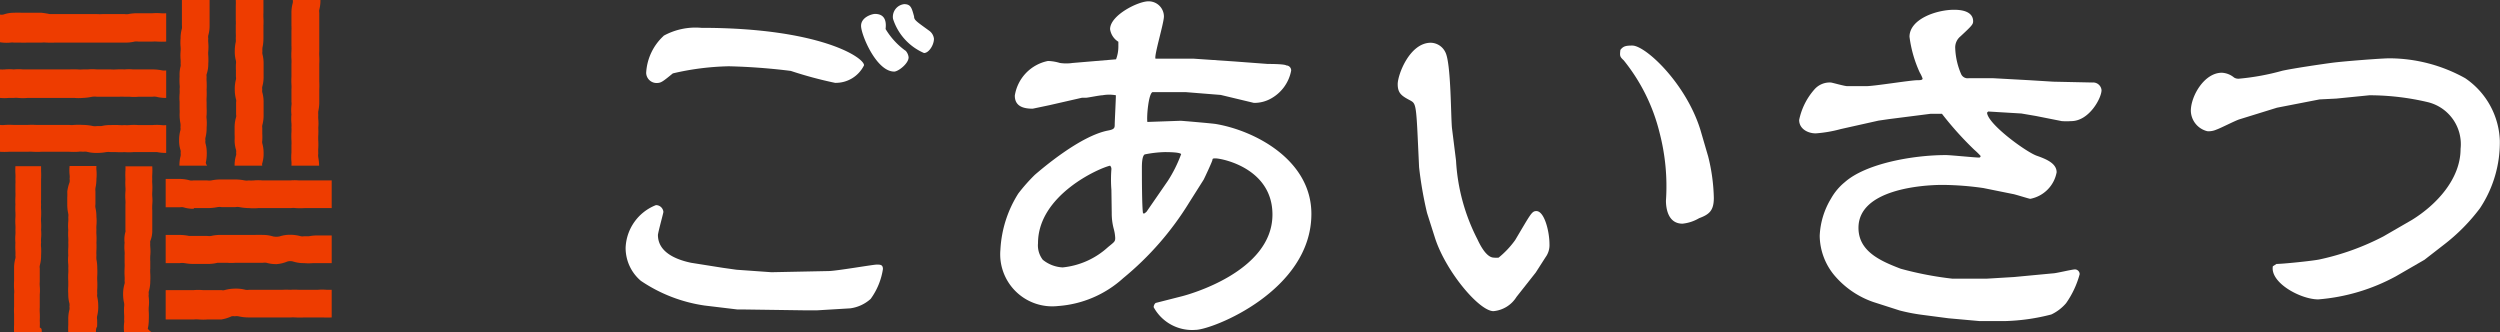
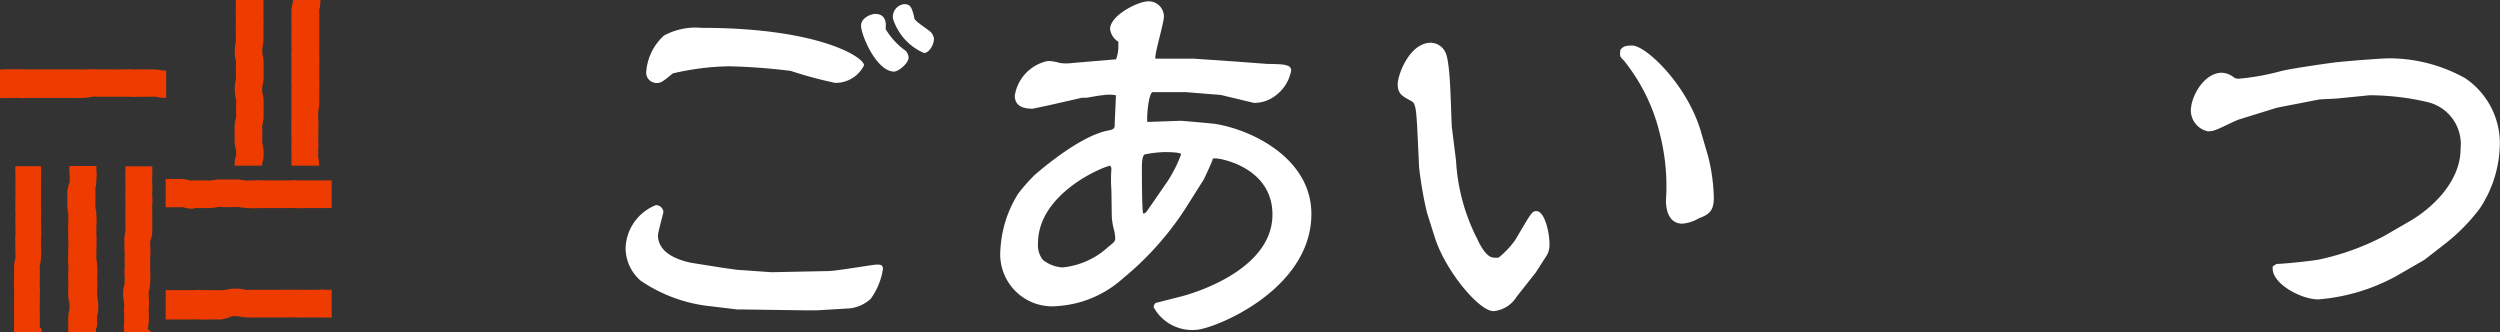
<svg xmlns="http://www.w3.org/2000/svg" viewBox="0 0 150.89 20.05">
  <rect x="0" y="0" width="150.89" height="20.05" fill="#333333" stroke="none" />
  <defs>
    <style>.cls-1{fill:#ee3c00;}.cls-2{fill:#fff;}</style>
  </defs>
  <title>company2</title>
  <g id="Layer_2" data-name="Layer 2">
    <g id="デザイン">
-       <path class="cls-1" d="M12.5,10H10.83a2.07,2.07,0,0,1,.07-.58.55.55,0,0,0,0-.19.41.41,0,0,0,0-.16,1.82,1.82,0,0,1-.09-.61,2.11,2.11,0,0,1,.08-.6.52.52,0,0,0,0-.18.75.75,0,0,0,0-.23,2.79,2.79,0,0,1-.05-.54,2.93,2.93,0,0,0,0-.33c0-.1,0-.22,0-.44a2.64,2.64,0,0,1,0-.48,2.19,2.19,0,0,0,0-.29,1,1,0,0,0,0-.27,4.36,4.36,0,0,1,0-.5A2,2,0,0,1,10.9,4a.32.32,0,0,0,0-.14,1.86,1.86,0,0,0,0-.26,2.8,2.8,0,0,1,0-.51,1.61,1.61,0,0,0,0-.26,2.72,2.72,0,0,1,0-.51,2.11,2.11,0,0,1,.08-.6.9.9,0,0,0,0-.18V1.17c0-.1,0-.2,0-.4s0-.31,0-.41,0-.18,0-.36h1.67c0,.21,0,.31,0,.41s0,.18,0,.36,0,.28,0,.38v.39a2.11,2.11,0,0,1-.08.6.5.5,0,0,0,0,.18,1.47,1.47,0,0,0,0,.25,2.85,2.85,0,0,1,0,.52,1.61,1.61,0,0,0,0,.26,3.83,3.83,0,0,1,0,.51,1.8,1.8,0,0,1-.1.62.39.39,0,0,0,0,.15,1.76,1.76,0,0,0,0,.27,4.36,4.36,0,0,1,0,.5,4.64,4.64,0,0,1,0,.48,2.07,2.07,0,0,0,0,.29c0,.17,0,.24,0,.33a4.17,4.17,0,0,1,0,.44.82.82,0,0,0,0,.24,2.89,2.89,0,0,1,0,.53,2.18,2.18,0,0,1-.07.6.48.48,0,0,0,0,.18.4.4,0,0,0,0,.15,2.22,2.22,0,0,1,.08.62,2.6,2.6,0,0,1-.06.57A.56.56,0,0,0,12.5,10Z" />
-       <path class="cls-1" d="M19.26,10H17.59a1.47,1.47,0,0,0,0-.25,2.76,2.76,0,0,1,0-.52c0-.23,0-.35,0-.45a2.33,2.33,0,0,0,0-.32,4.4,4.4,0,0,1,0-.47,2.55,2.55,0,0,0,0-.31,1.57,1.57,0,0,0,0-.25,2.76,2.76,0,0,1,0-.52,2.7,2.7,0,0,1,0-.54.79.79,0,0,0,0-.23V5.4a2.46,2.46,0,0,0,0-.31,4.48,4.48,0,0,1,0-.46V4.26c0-.1,0-.2,0-.4a2.37,2.37,0,0,0,0-.3,4,4,0,0,1,0-.47,2.93,2.93,0,0,0,0-.34c0-.1,0-.22,0-.43s0-.32,0-.43a3,3,0,0,0,0-.35V1.17c0-.1,0-.2,0-.4a2.16,2.16,0,0,1,.08-.59.5.5,0,0,0,0-.18h1.67a2.2,2.2,0,0,1-.07.59.5.5,0,0,0,0,.18v.77c0,.22,0,.32,0,.43s0,.17,0,.35,0,.25,0,.34,0,.21,0,.43a2,2,0,0,0,0,.3,4.4,4.4,0,0,1,0,.47c0,.18,0,.27,0,.37v.4c0,.16,0,.23,0,.31a4.48,4.48,0,0,1,0,.46v.77a2.62,2.62,0,0,1-.06.55,1.18,1.18,0,0,0,0,.22,1.47,1.47,0,0,0,0,.25,2.76,2.76,0,0,1,0,.52,4.4,4.4,0,0,1,0,.47,2.55,2.55,0,0,0,0,.31,4,4,0,0,1,0,.44,2.83,2.83,0,0,0,0,.33.82.82,0,0,0,0,.24A2.8,2.8,0,0,1,19.26,10Z" />
+       <path class="cls-1" d="M19.26,10H17.59c0-.23,0-.35,0-.45a2.33,2.33,0,0,0,0-.32,4.4,4.4,0,0,1,0-.47,2.55,2.55,0,0,0,0-.31,1.57,1.57,0,0,0,0-.25,2.76,2.76,0,0,1,0-.52,2.7,2.7,0,0,1,0-.54.79.79,0,0,0,0-.23V5.4a2.46,2.46,0,0,0,0-.31,4.48,4.48,0,0,1,0-.46V4.26c0-.1,0-.2,0-.4a2.37,2.37,0,0,0,0-.3,4,4,0,0,1,0-.47,2.93,2.93,0,0,0,0-.34c0-.1,0-.22,0-.43s0-.32,0-.43a3,3,0,0,0,0-.35V1.17c0-.1,0-.2,0-.4a2.16,2.16,0,0,1,.08-.59.5.5,0,0,0,0-.18h1.67a2.2,2.2,0,0,1-.07.59.5.5,0,0,0,0,.18v.77c0,.22,0,.32,0,.43s0,.17,0,.35,0,.25,0,.34,0,.21,0,.43a2,2,0,0,0,0,.3,4.4,4.4,0,0,1,0,.47c0,.18,0,.27,0,.37v.4c0,.16,0,.23,0,.31a4.48,4.48,0,0,1,0,.46v.77a2.62,2.62,0,0,1-.06.55,1.18,1.18,0,0,0,0,.22,1.47,1.47,0,0,0,0,.25,2.76,2.76,0,0,1,0,.52,4.4,4.4,0,0,1,0,.47,2.55,2.55,0,0,0,0,.31,4,4,0,0,1,0,.44,2.83,2.83,0,0,0,0,.33.82.82,0,0,0,0,.24A2.8,2.8,0,0,1,19.26,10Z" />
      <path class="cls-1" d="M15.83,10H14.16a2,2,0,0,1,.09-.63.32.32,0,0,0,0-.14.47.47,0,0,0,0-.17,2,2,0,0,1-.09-.6,3,3,0,0,0,0-.34c0-.1,0-.22,0-.44a2.13,2.13,0,0,1,.09-.61.41.41,0,0,0,0-.16c0-.2,0-.3,0-.4V6.17a.41.41,0,0,0,0-.16,2.25,2.25,0,0,1-.08-.61,2.18,2.18,0,0,1,.07-.6.47.47,0,0,0,0-.17V4.25a3.89,3.89,0,0,1,0-.39.58.58,0,0,0,0-.19,2.11,2.11,0,0,1-.07-.58,2.5,2.5,0,0,1,.06-.56,1.25,1.25,0,0,0,0-.21,3.34,3.34,0,0,0,0-.36V1.54a2.33,2.33,0,0,0,0-.32c0-.1,0-.22,0-.45V.36a3.34,3.34,0,0,0,0-.36h1.67c0,.21,0,.31,0,.41V.77a2.93,2.93,0,0,0,0,.33,4,4,0,0,1,0,.44V1.9c0,.1,0,.21,0,.42a2.5,2.5,0,0,1-.06.56,1.06,1.06,0,0,0,0,.21.5.5,0,0,0,0,.18,2.2,2.2,0,0,1,.07.59c0,.19,0,.28,0,.38v.39a2.11,2.11,0,0,1-.08.6.47.47,0,0,0,0,.17.47.47,0,0,0,0,.17,2.11,2.11,0,0,1,.08.6v.4c0,.1,0,.19,0,.37a2.22,2.22,0,0,1-.08.62.4.4,0,0,0,0,.15c0,.17,0,.25,0,.34a4,4,0,0,1,0,.44.44.44,0,0,0,0,.16,2.13,2.13,0,0,1,.08.61,1.89,1.89,0,0,1-.09.62A.36.36,0,0,0,15.83,10Z" />
      <path class="cls-1" d="M13.37,19.28h-.83a3.07,3.07,0,0,1-.55,0,1.85,1.85,0,0,0-.29,0H10V17.51H11.7a3,3,0,0,1,.54,0l.3,0h.83a.34.34,0,0,0,.18,0,2.48,2.48,0,0,1,.66-.09,2.18,2.18,0,0,1,.6.07.8.8,0,0,0,.23,0h2a4.79,4.79,0,0,1,.48,0,4.41,4.41,0,0,1,.51,0l.32,0h.84a3.1,3.1,0,0,1,.52,0l.31,0v1.67a4.81,4.81,0,0,1-.52,0l-.31,0h-.84a4.58,4.58,0,0,1-.51,0,2.45,2.45,0,0,0-.32,0h-.36l-.48,0H15a2.84,2.84,0,0,1-.61-.07.69.69,0,0,0-.22,0,.58.58,0,0,0-.19,0A2.4,2.4,0,0,1,13.37,19.28Z" />
      <path class="cls-1" d="M11.7,12.6a2,2,0,0,1-.64-.09.62.62,0,0,0-.2,0H10V10.8h.83a2.31,2.31,0,0,1,.64.09.6.6,0,0,0,.2,0h.84a.83.83,0,0,0,.24,0,2.93,2.93,0,0,1,.59-.06h.36l.48,0a3.13,3.13,0,0,1,.59.06.78.78,0,0,0,.24,0,2.11,2.11,0,0,0,.3,0,3,3,0,0,1,.54,0h.37l.46,0,.46,0h.38a2.76,2.76,0,0,1,.52,0l.31,0h1.67v1.67H18.38a4.64,4.64,0,0,1-.52,0,1.33,1.33,0,0,0-.31,0l-.46,0h-.75l-.46,0-.3,0a3,3,0,0,1-.54,0,3.13,3.13,0,0,1-.59-.06.78.78,0,0,0-.24,0h-.36l-.48,0a.78.78,0,0,0-.24,0,3.13,3.13,0,0,1-.59.06H11.7Z" />
-       <path class="cls-1" d="M16.71,15.94a2.05,2.05,0,0,1-.63-.08.59.59,0,0,0-.2,0H14.21a2.83,2.83,0,0,1-.5,0h-.34l-.24,0a2.34,2.34,0,0,1-.59.07H11.7a3,3,0,0,1-.57-.05,1.06,1.06,0,0,0-.27,0H10V14.18h.83a2.9,2.9,0,0,1,.58.06l.26,0h.84a.83.83,0,0,0,.24,0,2.33,2.33,0,0,1,.59-.06l.5,0,.34,0h1.2a4.55,4.55,0,0,1,.47,0,2,2,0,0,1,.63.09,1,1,0,0,0,.39,0,2,2,0,0,1,.65-.1,2.38,2.38,0,0,1,.64.09.58.58,0,0,0,.19,0l.29,0a2.83,2.83,0,0,1,.55-.05h.83v1.67h-.83l-.29,0a2.83,2.83,0,0,1-.55,0,2,2,0,0,1-.64-.09.62.62,0,0,0-.38,0A2.05,2.05,0,0,1,16.71,15.94Z" />
-       <path class="cls-1" d="M7.52,2.57c-.25,0-.37,0-.49,0H6.32l-.47,0H3.34a5,5,0,0,1-.53,0,2.16,2.16,0,0,0-.31,0H1.67a4.79,4.79,0,0,1-.48,0H.83a.58.58,0,0,0-.19,0A2.49,2.49,0,0,1,0,2.55V.88a.62.62,0,0,0,.2,0A1.9,1.9,0,0,1,.83.77a4.79,4.79,0,0,1,.48,0H2.5A4.69,4.69,0,0,1,3,.85l.31,0H5.85a2.61,2.61,0,0,0,.35,0h.48l.49,0h.35a.75.75,0,0,0,.23,0A2.73,2.73,0,0,1,8.35.8h.84a3,3,0,0,1,.52,0,2.33,2.33,0,0,0,.32,0V2.51a4.87,4.87,0,0,1-.53,0,2.16,2.16,0,0,0-.31,0H8.35a.79.79,0,0,0-.23,0A2.23,2.23,0,0,1,7.52,2.57Z" />
-       <path class="cls-1" d="M5.85,9.23a2.26,2.26,0,0,1-.61-.07.75.75,0,0,0-.23,0,1,1,0,0,0-.29,0,4.45,4.45,0,0,1-.54,0H2.5a4.81,4.81,0,0,1-.52,0,2.16,2.16,0,0,0-.31,0H.83l-.3,0a4.07,4.07,0,0,1-.53,0V7.54a1.24,1.24,0,0,0,.3,0,5,5,0,0,1,.53,0h.84a4.81,4.81,0,0,1,.52,0l.31,0H4.18a1.19,1.19,0,0,0,.29,0,4.45,4.45,0,0,1,.54,0,2.84,2.84,0,0,1,.61.07.71.71,0,0,0,.23,0l.27,0a2.11,2.11,0,0,1,.56-.06,4.58,4.58,0,0,1,.51,0,2.38,2.38,0,0,0,.33,0,2.11,2.11,0,0,0,.3,0,3,3,0,0,1,.53,0h.84a3.07,3.07,0,0,1,.55,0,1.07,1.07,0,0,0,.29,0V9.23a2.83,2.83,0,0,1-.55-.05l-.29,0H8.35l-.3,0a3,3,0,0,1-.53,0,4.41,4.41,0,0,1-.51,0H6.68a1.06,1.06,0,0,0-.27,0A3,3,0,0,1,5.85,9.23Z" />
      <path class="cls-1" d="M5,5.91a2.89,2.89,0,0,1-.51,0l-.32,0H3.8l-.46,0H1.67a3.09,3.09,0,0,1-.57,0,1.65,1.65,0,0,0-.27,0l-.29,0a3,3,0,0,1-.54,0V4.19a2,2,0,0,0,.29,0,3,3,0,0,1,.54,0,3,3,0,0,1,.57,0l.27,0H4.18a4.76,4.76,0,0,1,.51,0,2.33,2.33,0,0,0,.32,0l.29,0a2.83,2.83,0,0,1,.55,0h.83a2.74,2.74,0,0,0,.35,0,4.88,4.88,0,0,1,.49,0,2.76,2.76,0,0,1,.52,0l.31,0h.84a2.85,2.85,0,0,1,.6.06.78.78,0,0,0,.24,0V5.91a2.23,2.23,0,0,1-.6-.07.82.82,0,0,0-.24,0H8.35a2.76,2.76,0,0,1-.52,0l-.31,0a2.74,2.74,0,0,0-.35,0c-.12,0-.24,0-.49,0H6.32l-.47,0a1.11,1.11,0,0,0-.29,0A3.16,3.16,0,0,1,5,5.91Z" />
      <path class="cls-1" d="M9.16,20.05H7.49a2.51,2.51,0,0,1,0-.55.69.69,0,0,0,0-.22,2.33,2.33,0,0,0,0-.32,4.09,4.09,0,0,1,0-.45.72.72,0,0,0,0-.22,2.4,2.4,0,0,1-.06-.55,2.15,2.15,0,0,1,.09-.62.41.41,0,0,0,0-.16,2.28,2.28,0,0,0,0-.31,4.32,4.32,0,0,1,0-.46,3.34,3.34,0,0,0,0-.36v-.41a1.44,1.44,0,0,0,0-.24,2.58,2.58,0,0,1,0-.53A1.62,1.62,0,0,1,7.57,14a.23.23,0,0,0,0-.11v-.77c0-.17,0-.26,0-.34s0-.22,0-.43a1.91,1.91,0,0,0,0-.28,2.7,2.7,0,0,1,0-.49,1.85,1.85,0,0,0,0-.29,4.09,4.09,0,0,1,0-.48,4.36,4.36,0,0,1,0-.5,1.76,1.76,0,0,0,0-.27H9.19a4.31,4.31,0,0,1,0,.49,1.91,1.91,0,0,0,0,.28,1.8,1.8,0,0,0,0,.28,4.31,4.31,0,0,1,0,.49,2,2,0,0,0,0,.27,2.59,2.59,0,0,1,0,.5,3,3,0,0,0,0,.34c0,.1,0,.21,0,.43v.77a1.62,1.62,0,0,1-.12.66.23.23,0,0,0,0,.11,1.34,1.34,0,0,0,0,.24,2.76,2.76,0,0,1,0,.53,3.34,3.34,0,0,0,0,.36v.41a2.05,2.05,0,0,0,0,.31,4.48,4.48,0,0,1,0,.46,2.15,2.15,0,0,1-.09.62.41.41,0,0,0,0,.16.62.62,0,0,0,0,.21,2.61,2.61,0,0,1,0,.56,2.05,2.05,0,0,0,0,.31,4.48,4.48,0,0,1,0,.46,2.33,2.33,0,0,1-.06.55A.72.72,0,0,0,9.16,20.05Z" />
      <path class="cls-1" d="M2.52,20.05H.85a4.4,4.4,0,0,1,0-.45c0-.09,0-.16,0-.32s0-.23,0-.32a4.09,4.09,0,0,1,0-.45c0-.18,0-.27,0-.35s0-.21,0-.42a1.06,1.06,0,0,0,0-.28,4.36,4.36,0,0,1,0-.5v-.77a2.11,2.11,0,0,1,.08-.6.47.47,0,0,0,0-.17,1.87,1.87,0,0,0,0-.27,4.36,4.36,0,0,1,0-.5,2.77,2.77,0,0,1,0-.49,2.1,2.1,0,0,0,0-.28,2.45,2.45,0,0,0,0-.3,3.72,3.72,0,0,1,0-.47,2.45,2.45,0,0,0,0-.3,4,4,0,0,1,0-.47,4.09,4.09,0,0,1,0-.45,2.73,2.73,0,0,0,0-.32c0-.22,0-.33,0-.43a3,3,0,0,0,0-.34,2.46,2.46,0,0,0,0-.31,4.48,4.48,0,0,1,0-.46H2.48c0,.15,0,.22,0,.31a4.48,4.48,0,0,1,0,.46c0,.21,0,.33,0,.43s0,.17,0,.34,0,.34,0,.45a2.33,2.33,0,0,0,0,.32,2.11,2.11,0,0,0,0,.3,4.4,4.4,0,0,1,0,.47,1.85,1.85,0,0,0,0,.29,4.09,4.09,0,0,1,0,.48,2.55,2.55,0,0,1,0,.49,2.1,2.1,0,0,0,0,.28,1,1,0,0,0,0,.27,4.36,4.36,0,0,1,0,.5,2.19,2.19,0,0,1-.08.61.41.41,0,0,0,0,.16V17a1.8,1.8,0,0,0,0,.28,2.83,2.83,0,0,1,0,.5c0,.17,0,.26,0,.35s0,.21,0,.42a2.73,2.73,0,0,0,0,.32,4.09,4.09,0,0,1,0,.45,4.09,4.09,0,0,1,0,.45C2.53,19.82,2.52,19.89,2.52,20.05Z" />
      <path class="cls-1" d="M5.79,20.05H4.12a3.8,3.8,0,0,1,0-.43c0-.09,0-.17,0-.34a2.2,2.2,0,0,1,.07-.59.5.5,0,0,0,0-.18.59.59,0,0,0,0-.2,2,2,0,0,1-.07-.57,3.72,3.72,0,0,1,0-.47c0-.09,0-.15,0-.31a4.32,4.32,0,0,1,0-.46,2.16,2.16,0,0,0,0-.31,1.44,1.44,0,0,0,0-.24,2.58,2.58,0,0,1,0-.53,4.48,4.48,0,0,1,0-.46,2.16,2.16,0,0,0,0-.31,2.07,2.07,0,0,0,0-.29,3.93,3.93,0,0,1,0-.48,2.8,2.8,0,0,1,0-.51,1.61,1.61,0,0,0,0-.26.62.62,0,0,0,0-.21,2.5,2.5,0,0,1-.06-.56c0-.21,0-.32,0-.42a3.23,3.23,0,0,0,0-.35A2.43,2.43,0,0,1,4.2,11a.68.68,0,0,0,0-.21.82.82,0,0,0,0-.24,2.67,2.67,0,0,1,0-.53H5.82a1.4,1.4,0,0,0,0,.23,2.7,2.7,0,0,1,0,.54,2.5,2.5,0,0,1-.06.56,1.06,1.06,0,0,0,0,.21c0,.21,0,.31,0,.42s0,.17,0,.35a.66.66,0,0,0,0,.21,2.43,2.43,0,0,1,.06.56,2.59,2.59,0,0,1,0,.5,1.76,1.76,0,0,0,0,.27,2.07,2.07,0,0,0,0,.29,3.93,3.93,0,0,1,0,.48,4.48,4.48,0,0,1,0,.46,2.28,2.28,0,0,0,0,.31,1.57,1.57,0,0,0,0,.25,2.54,2.54,0,0,1,.05.52,4.55,4.55,0,0,1,0,.47,2,2,0,0,0,0,.3,4.4,4.4,0,0,1,0,.47,2.16,2.16,0,0,0,0,.31.54.54,0,0,0,0,.19,2.63,2.63,0,0,1,.06.58,2.27,2.27,0,0,1-.07.59.5.5,0,0,0,0,.18,4.17,4.17,0,0,1,0,.44C5.8,19.81,5.79,19.88,5.79,20.05Z" />
    </g>
    <g id="レイヤー_9" data-name="レイヤー 9">
      <path class="cls-2" d="M43.6,16.16l.85.12,2.11.15L50,16.36c.46,0,2.69-.39,2.91-.39s.38,0,.38.27a4.11,4.11,0,0,1-.74,1.8,2.29,2.29,0,0,1-1.23.57l-2,.12-.77,0L45,18.68l-.48,0-2-.24a9.21,9.21,0,0,1-3.84-1.49,2.6,2.6,0,0,1-.92-2,2.88,2.88,0,0,1,1.83-2.57.45.45,0,0,1,.45.41c0,.07-.31,1.18-.33,1.39,0,1,1,1.47,2,1.68Zm-3.55-14a4,4,0,0,1,2.28-.48c7.11,0,9.82,1.78,9.82,2.26A1.9,1.9,0,0,1,50.4,5a24.27,24.27,0,0,1-2.67-.72A37,37,0,0,0,44,4a16,16,0,0,0-3.39.43c-.65.53-.72.58-1,.58A.63.63,0,0,1,39,4.4,3.27,3.27,0,0,1,40.05,2.17Zm14.6.89a.71.71,0,0,1,.19.41c0,.38-.63.86-.87.86-1.08,0-2-2.23-2-2.76s.67-.72.84-.72c.72,0,.67.65.64.91A4.41,4.41,0,0,0,54.65,3.06ZM54.57.25c.41,0,.46.24.6.74,0,.22.12.29.92.87a.69.69,0,0,1,.28.48c0,.38-.31.86-.6.86A3.36,3.36,0,0,1,53.9,1.14.77.77,0,0,1,54.57.25Z" />
      <path class="cls-2" d="M63.33,6.35l-1,.21c-.56,0-1.08-.14-1.08-.79a2.53,2.53,0,0,1,2-2.09,2.72,2.72,0,0,1,.72.12,2.64,2.64,0,0,0,.77,0l2.62-.22a2.16,2.16,0,0,0,.14-.77c0-.09,0-.24,0-.29A1.07,1.07,0,0,1,67,1.76C67,.92,68.69.08,69.31.08a.92.92,0,0,1,.94.91c0,.41-.6,2.36-.51,2.55l2.28,0,2.5.17,2,.15c.16,0,1,0,1.12.09a.3.3,0,0,1,.29.31,2.44,2.44,0,0,1-1.17,1.66,2.06,2.06,0,0,1-1.08.29l-2-.48-2.12-.17c-.14,0-1.92,0-2,0-.24.1-.36,1.47-.31,1.8l2-.07c.1,0,1.82.15,2.11.19,2.35.39,5.79,2.16,5.79,5.43,0,4.65-6,7-7,7a2.64,2.64,0,0,1-2.52-1.37c0-.1.07-.24.14-.26l1.61-.41c.26-.07,5.42-1.44,5.42-4.92,0-2.81-3.07-3.39-3.43-3.39-.12,0-.19,0-.19.08s-.43,1-.53,1.2l-.86,1.36a18.23,18.23,0,0,1-4,4.59,6.53,6.53,0,0,1-3.93,1.68,3.14,3.14,0,0,1-3.48-3.39,7,7,0,0,1,1.08-3.4,10.61,10.61,0,0,1,1-1.13c.5-.43,2.76-2.35,4.41-2.67.39-.07.41-.16.41-.36s.07-1.51.07-1.77a2.24,2.24,0,0,0-.81,0c-.17,0-.89.15-1,.15H65.3Zm3.75,5.11a7.91,7.91,0,0,1,0-1.25A.28.28,0,0,0,67,10c-.65.14-4.35,1.77-4.35,4.68a1.42,1.42,0,0,0,.29,1,2.06,2.06,0,0,0,1.2.46,4.75,4.75,0,0,0,2.74-1.23c.38-.31.43-.33.43-.55a2.51,2.51,0,0,0-.09-.55,3.61,3.61,0,0,1-.12-.94Zm2,1.42.12-.1,1.29-1.87a8.06,8.06,0,0,0,.8-1.61c-.1-.12-.82-.12-1-.12a6.9,6.9,0,0,0-1.2.14c-.17.1-.17.63-.17.82,0,.38,0,2.4.07,2.74Z" />
      <path class="cls-2" d="M92.69,16.45l-1.16,1.47a1.83,1.83,0,0,1-1.39.86c-.86,0-2.88-2.4-3.53-4.42l-.48-1.51a23.07,23.07,0,0,1-.48-2.76l-.07-1.51c-.1-2.23-.14-2.33-.43-2.5-.53-.28-.79-.43-.79-1s.72-2.5,2-2.5a1,1,0,0,1,.87.56c.36.65.33,4,.41,4.63l.24,1.92a11.77,11.77,0,0,0,1.29,4.75c.19.41.56,1.11,1,1.11a1.37,1.37,0,0,0,.28,0,5.45,5.45,0,0,0,1-1.06c.94-1.58,1-1.75,1.28-1.75.48,0,.79,1.22.79,2a1.23,1.23,0,0,1-.24.79Zm10.41-7a11.17,11.17,0,0,1,.34,2.49c0,.77-.27,1-.89,1.23a2.45,2.45,0,0,1-1,.33c-.91,0-1-1-1-1.39a12.78,12.78,0,0,0-.38-4.08A11.18,11.18,0,0,0,98,3.64c-.24-.22-.24-.27-.2-.63.17-.21.29-.26.72-.26.8,0,3.24,2.28,4.11,5.09Z" />
-       <path class="cls-2" d="M123.93,4.93l2.36.05a.51.51,0,0,1,.55.46c0,.48-.75,1.87-1.83,1.87a4.16,4.16,0,0,1-.57,0L122.88,7,122,6.85l-2-.12-.07.07c.05.7,2.37,2.38,3,2.6s1.2.48,1.2,1A2,2,0,0,1,122.54,12c-.07,0-.91-.27-1.05-.29l-1.78-.36a18.08,18.08,0,0,0-2.47-.19c-1.2,0-5.07.26-5.07,2.59,0,1.42,1.32,2,2.55,2.47a20.36,20.36,0,0,0,3.12.6l2.06,0,1.66-.1,2.33-.22c.21,0,1.15-.24,1.36-.24a.29.29,0,0,1,.27.29,5.56,5.56,0,0,1-.82,1.75,2.67,2.67,0,0,1-.89.68,12.35,12.35,0,0,1-2.83.4c-.14,0-1.41,0-1.49,0l-1.89-.17L116,19a11,11,0,0,1-1.34-.26l-1.59-.51a5.38,5.38,0,0,1-2.37-1.63,3.8,3.8,0,0,1-.87-2.37,4.71,4.71,0,0,1,.68-2.24,3.48,3.48,0,0,1,.84-1c1.27-1.12,4.1-1.63,6.09-1.63.29,0,1.76.15,2,.15a.09.09,0,0,0,.1-.1,4.79,4.79,0,0,0-.39-.38,19.81,19.81,0,0,1-1.94-2.16h-.7L114,7.19l-.62.09-2.28.51a7.81,7.81,0,0,1-1.51.26c-.46,0-1-.26-1-.81a4,4,0,0,1,.91-1.83,1.22,1.22,0,0,1,1-.43c.07,0,.82.22,1,.22l1.13,0c.51,0,2.67-.36,3.12-.36.12,0,.29,0,.29-.1a2,2,0,0,0-.17-.36,7.38,7.38,0,0,1-.62-2.16c0-1.06,1.61-1.63,2.69-1.63s1.15.5,1.15.69-.07.27-.77.92a.86.86,0,0,0-.31.72,4.31,4.31,0,0,0,.36,1.56.43.43,0,0,0,.46.24h1.46l2.18.12Z" />
      <path class="cls-2" d="M146.33,15.68l-1.73,1a11.74,11.74,0,0,1-4.68,1.39c-1.06,0-2.91-1-2.74-2l.22-.14c.41,0,2.23-.19,2.59-.27a15.23,15.23,0,0,0,3.86-1.39l1.73-1c1.49-.92,2.93-2.48,2.93-4.28a2.61,2.61,0,0,0-2-2.83,15.39,15.39,0,0,0-3.5-.41l-2,.2L140,6l-2.57.5-2.26.7c-.24.07-1.17.55-1.39.62a1.15,1.15,0,0,1-.55.1,1.3,1.3,0,0,1-1-1.23c0-.89.81-2.3,1.87-2.3a1.25,1.25,0,0,1,.74.29.49.49,0,0,0,.29.07,14.59,14.59,0,0,0,2.62-.48c.69-.15,2.33-.39,3-.48s3-.27,3.45-.27a9.46,9.46,0,0,1,4.59,1.2,4.76,4.76,0,0,1,2.09,3.77,7.19,7.19,0,0,1-1.2,4.08,11.39,11.39,0,0,1-2.19,2.21Z" />
    </g>
  </g>
</svg>